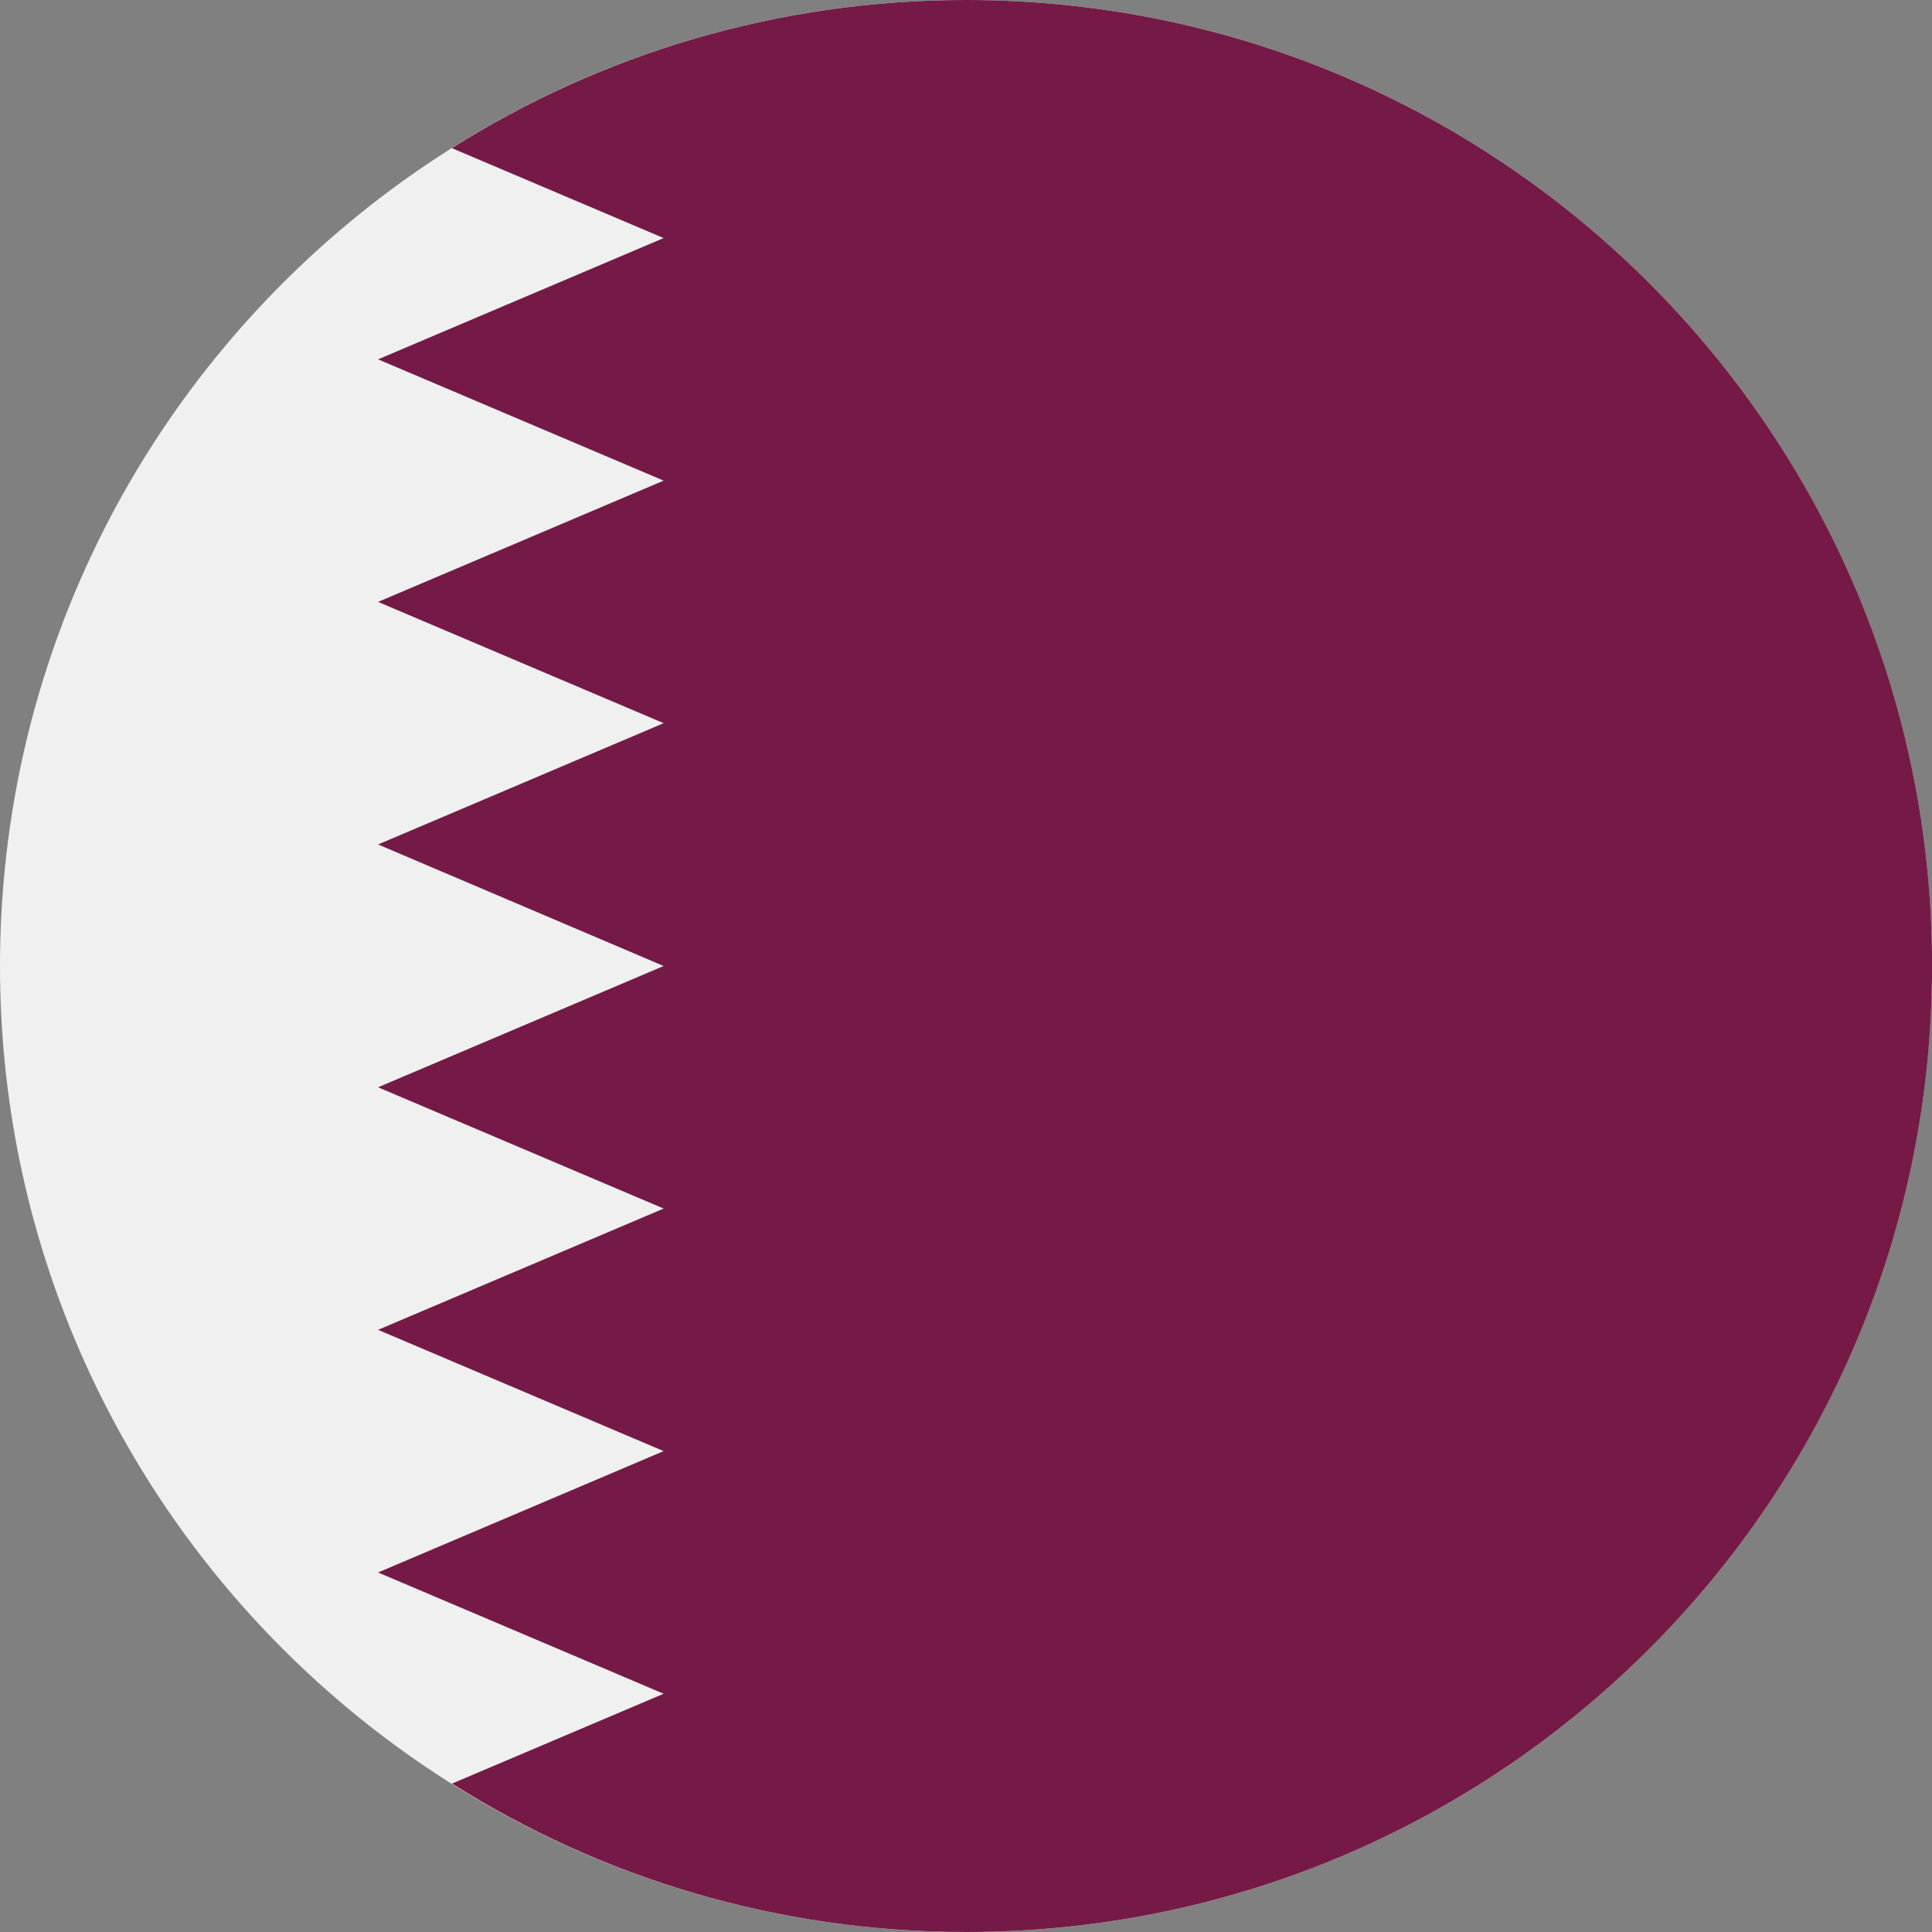
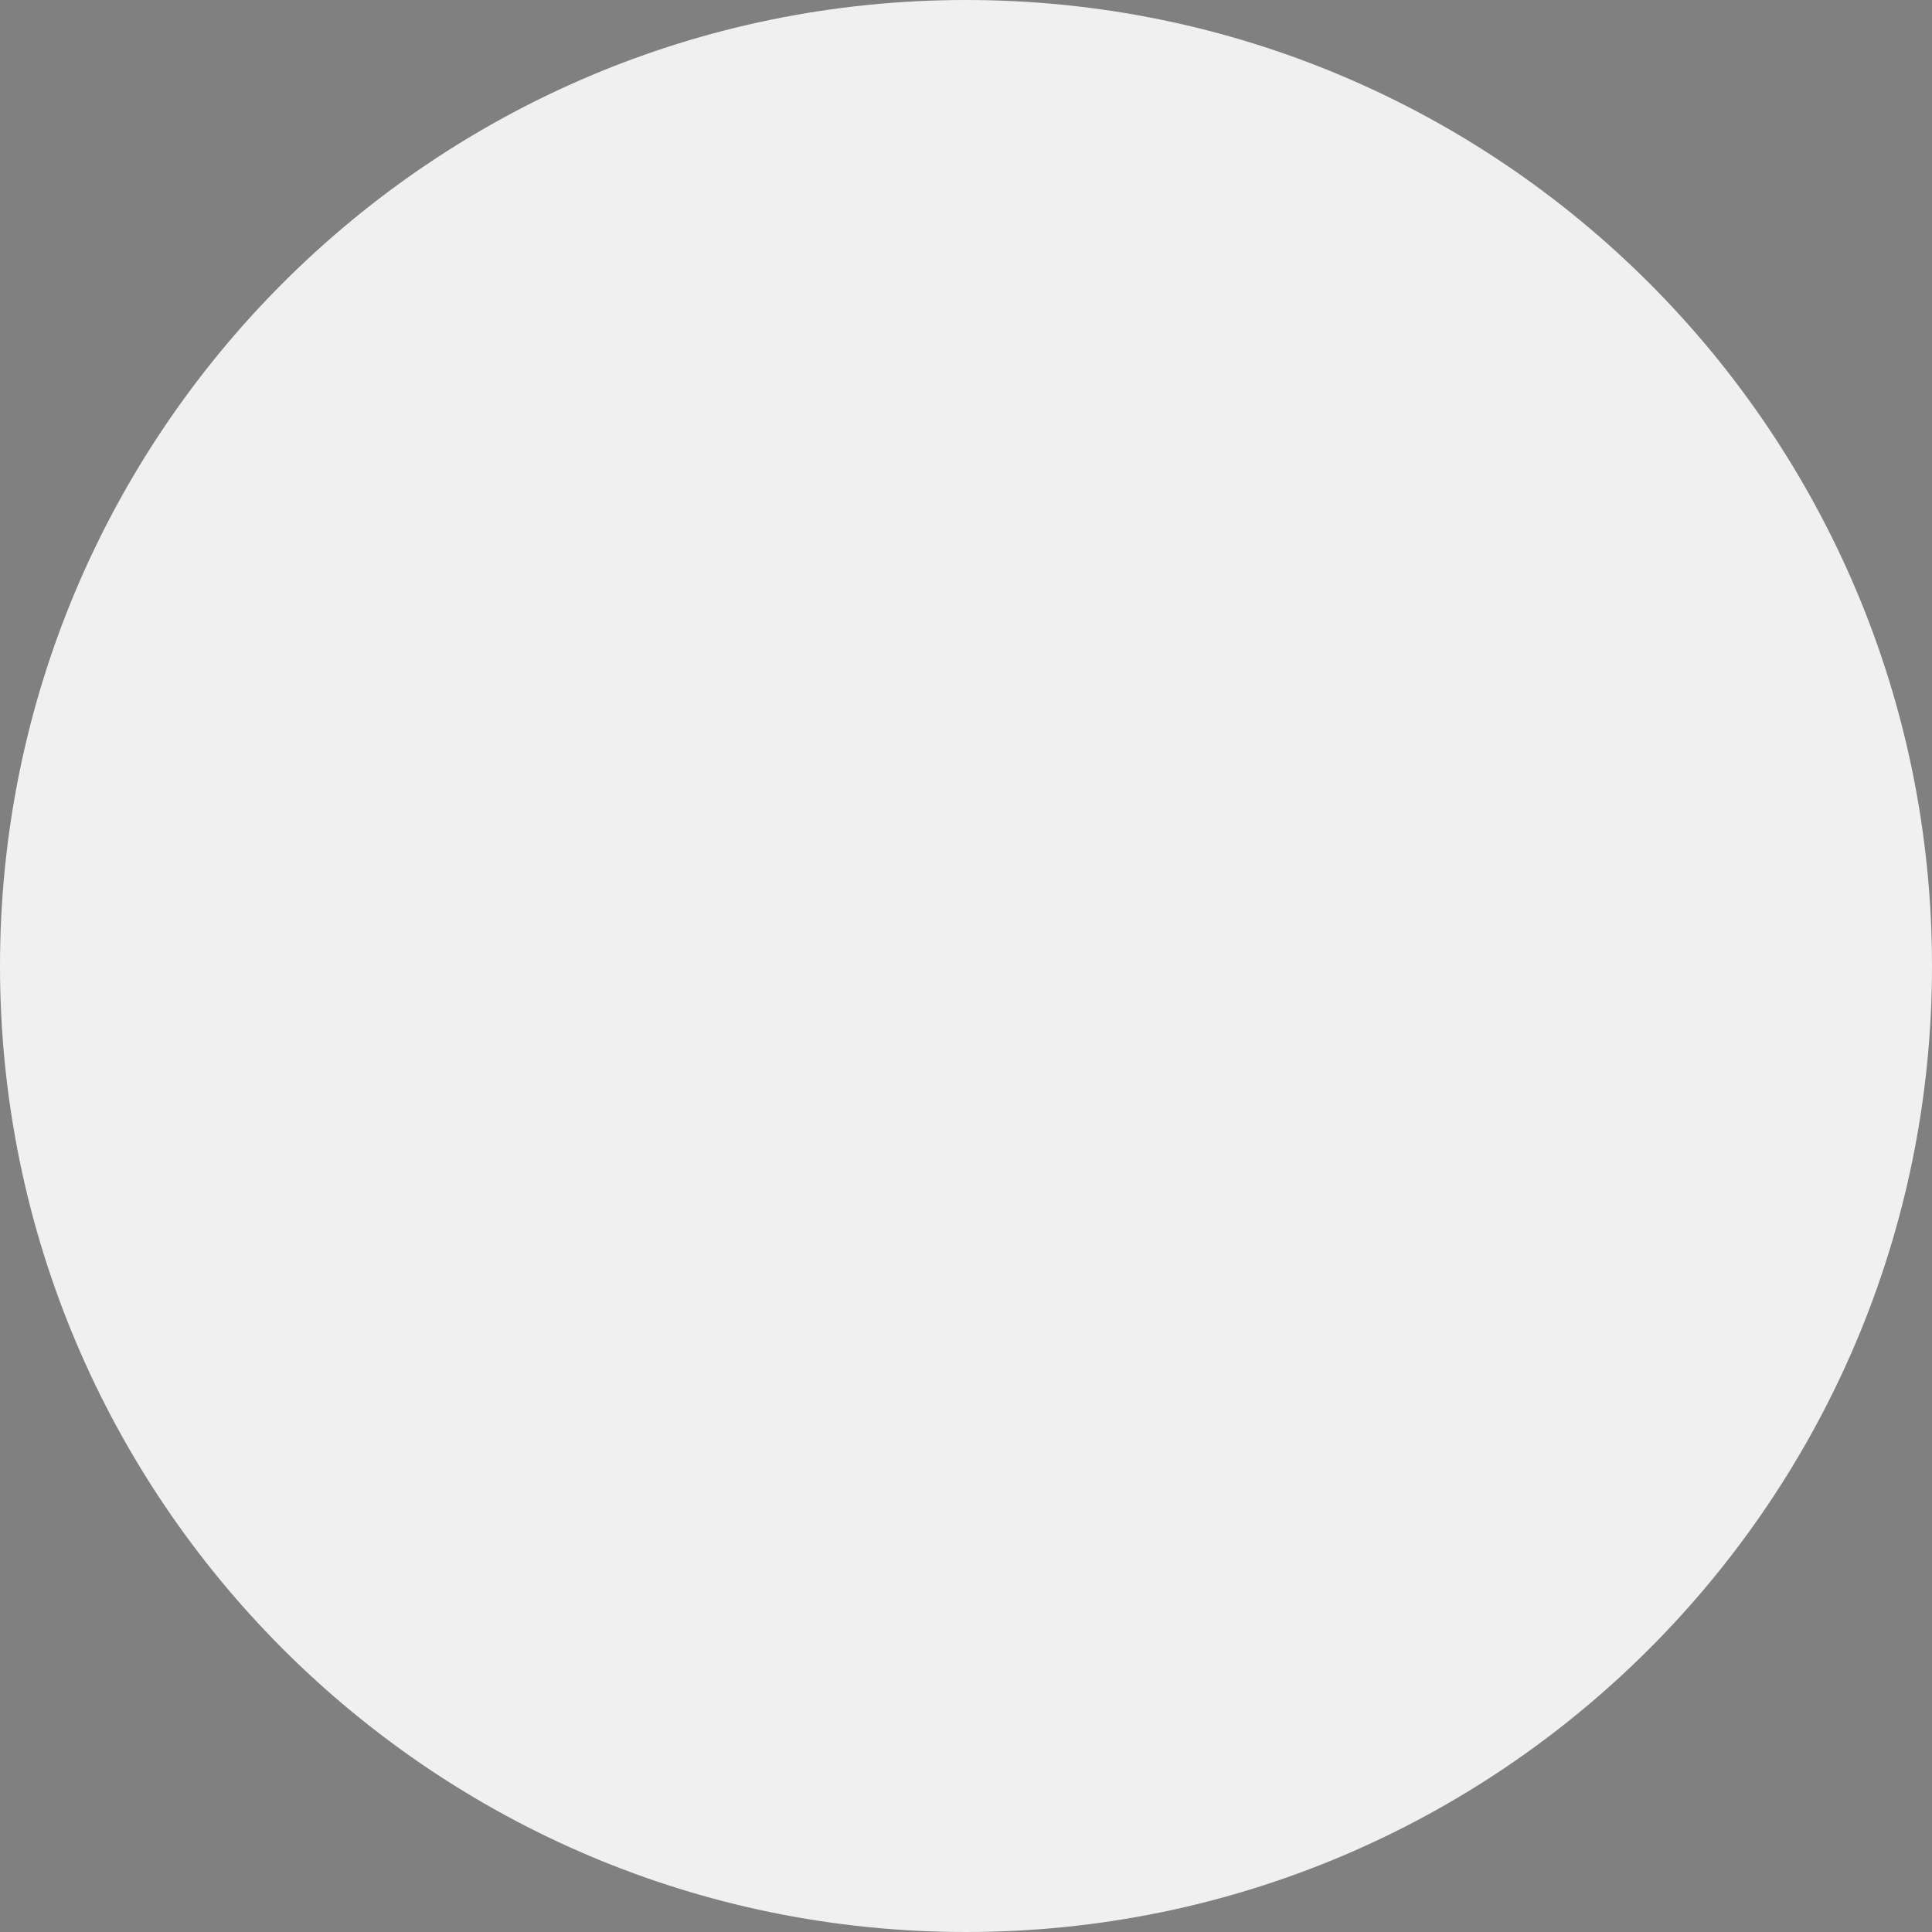
<svg xmlns="http://www.w3.org/2000/svg" width="22" height="22" viewBox="0 0 22 22" fill="none">
  <rect x="0" y="0" width="22" height="22" fill="#808080" stroke="none" />
  <g clip-path="url(#clip0_3106_37385)">
    <path d="M11 22C17.075 22 22 17.075 22 11C22 4.925 17.075 0 11 0C4.925 0 0 4.925 0 11C0 17.075 4.925 22 11 22Z" fill="#F0F0F0" />
-     <path d="M22.001 11C22.001 4.926 17.075 0 11.001 0C8.85 0 6.841 0.618 5.146 1.687L7.557 2.711L4.305 4.092L7.557 5.473L4.305 6.854L7.557 8.235L4.305 9.616L7.557 11L4.305 12.381L7.557 13.762L4.305 15.143L7.557 16.524L4.305 17.906L7.557 19.287L5.147 20.31C6.843 21.382 8.85 22 11.001 22C17.075 22 22.001 17.074 22.001 11Z" fill="#751A46" />
  </g>
  <defs>
    <clipPath id="clip0_3106_37385">
      <rect width="22" height="22" fill="white" />
    </clipPath>
  </defs>
</svg>